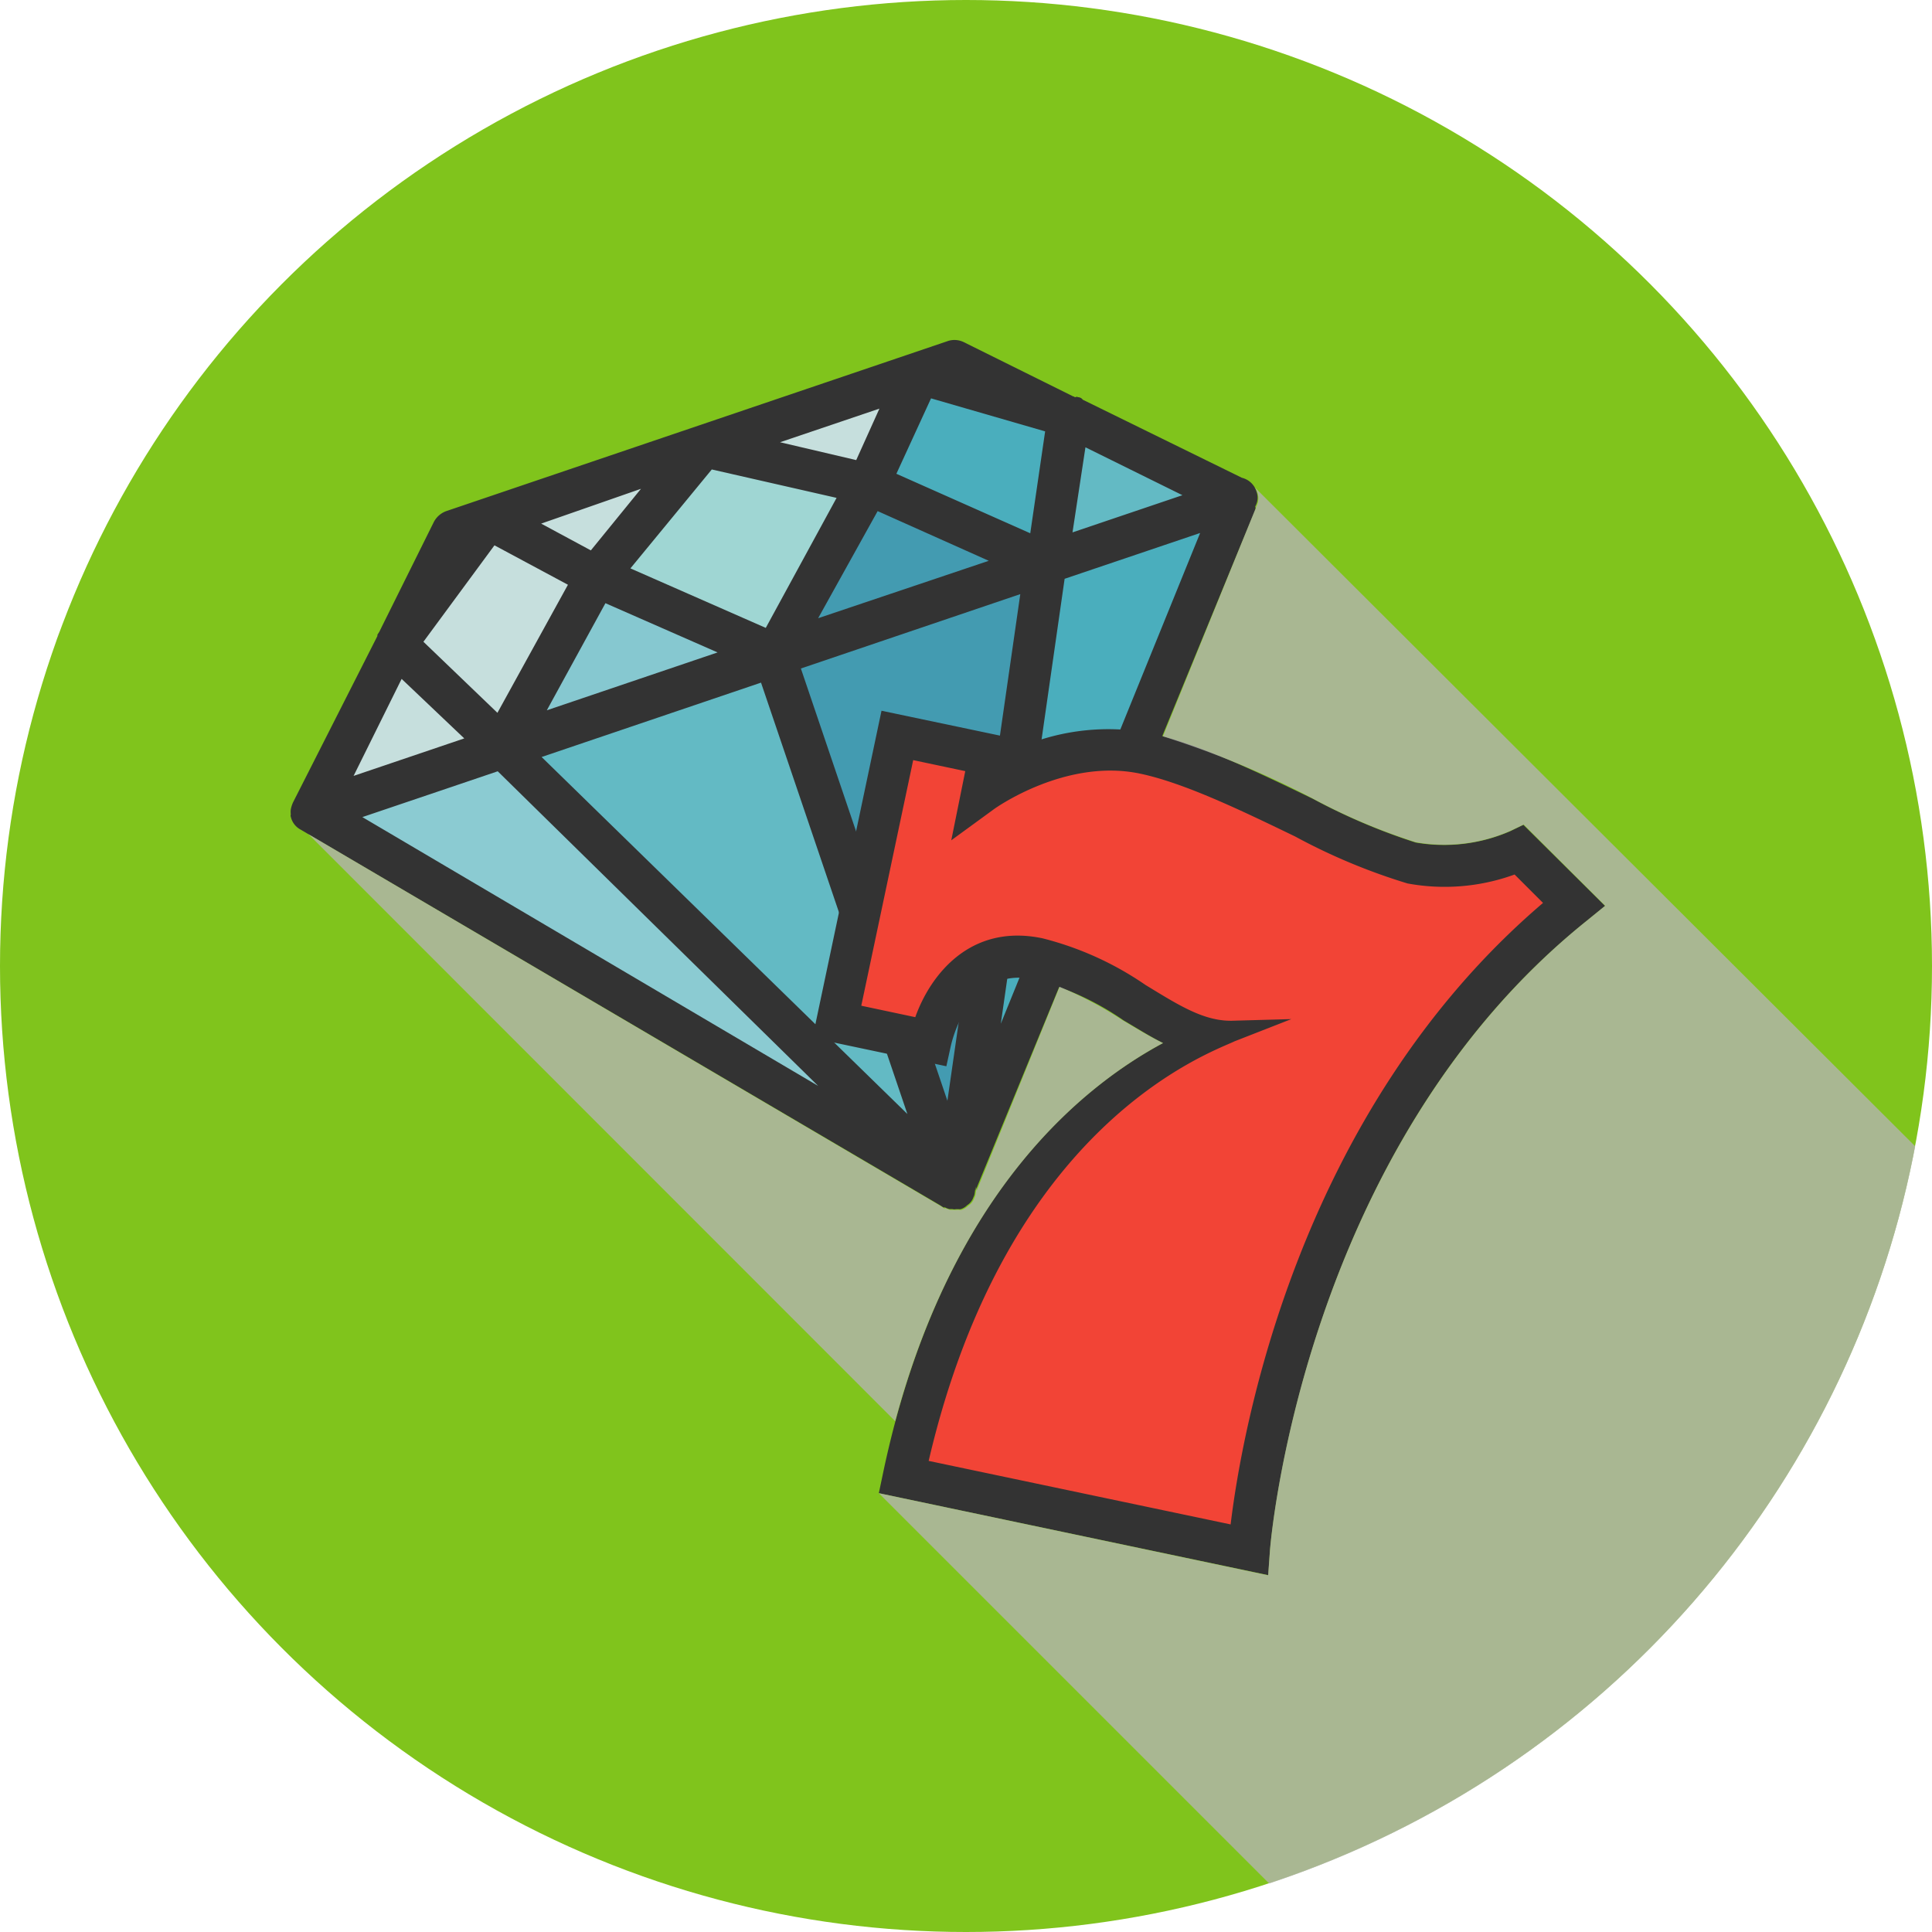
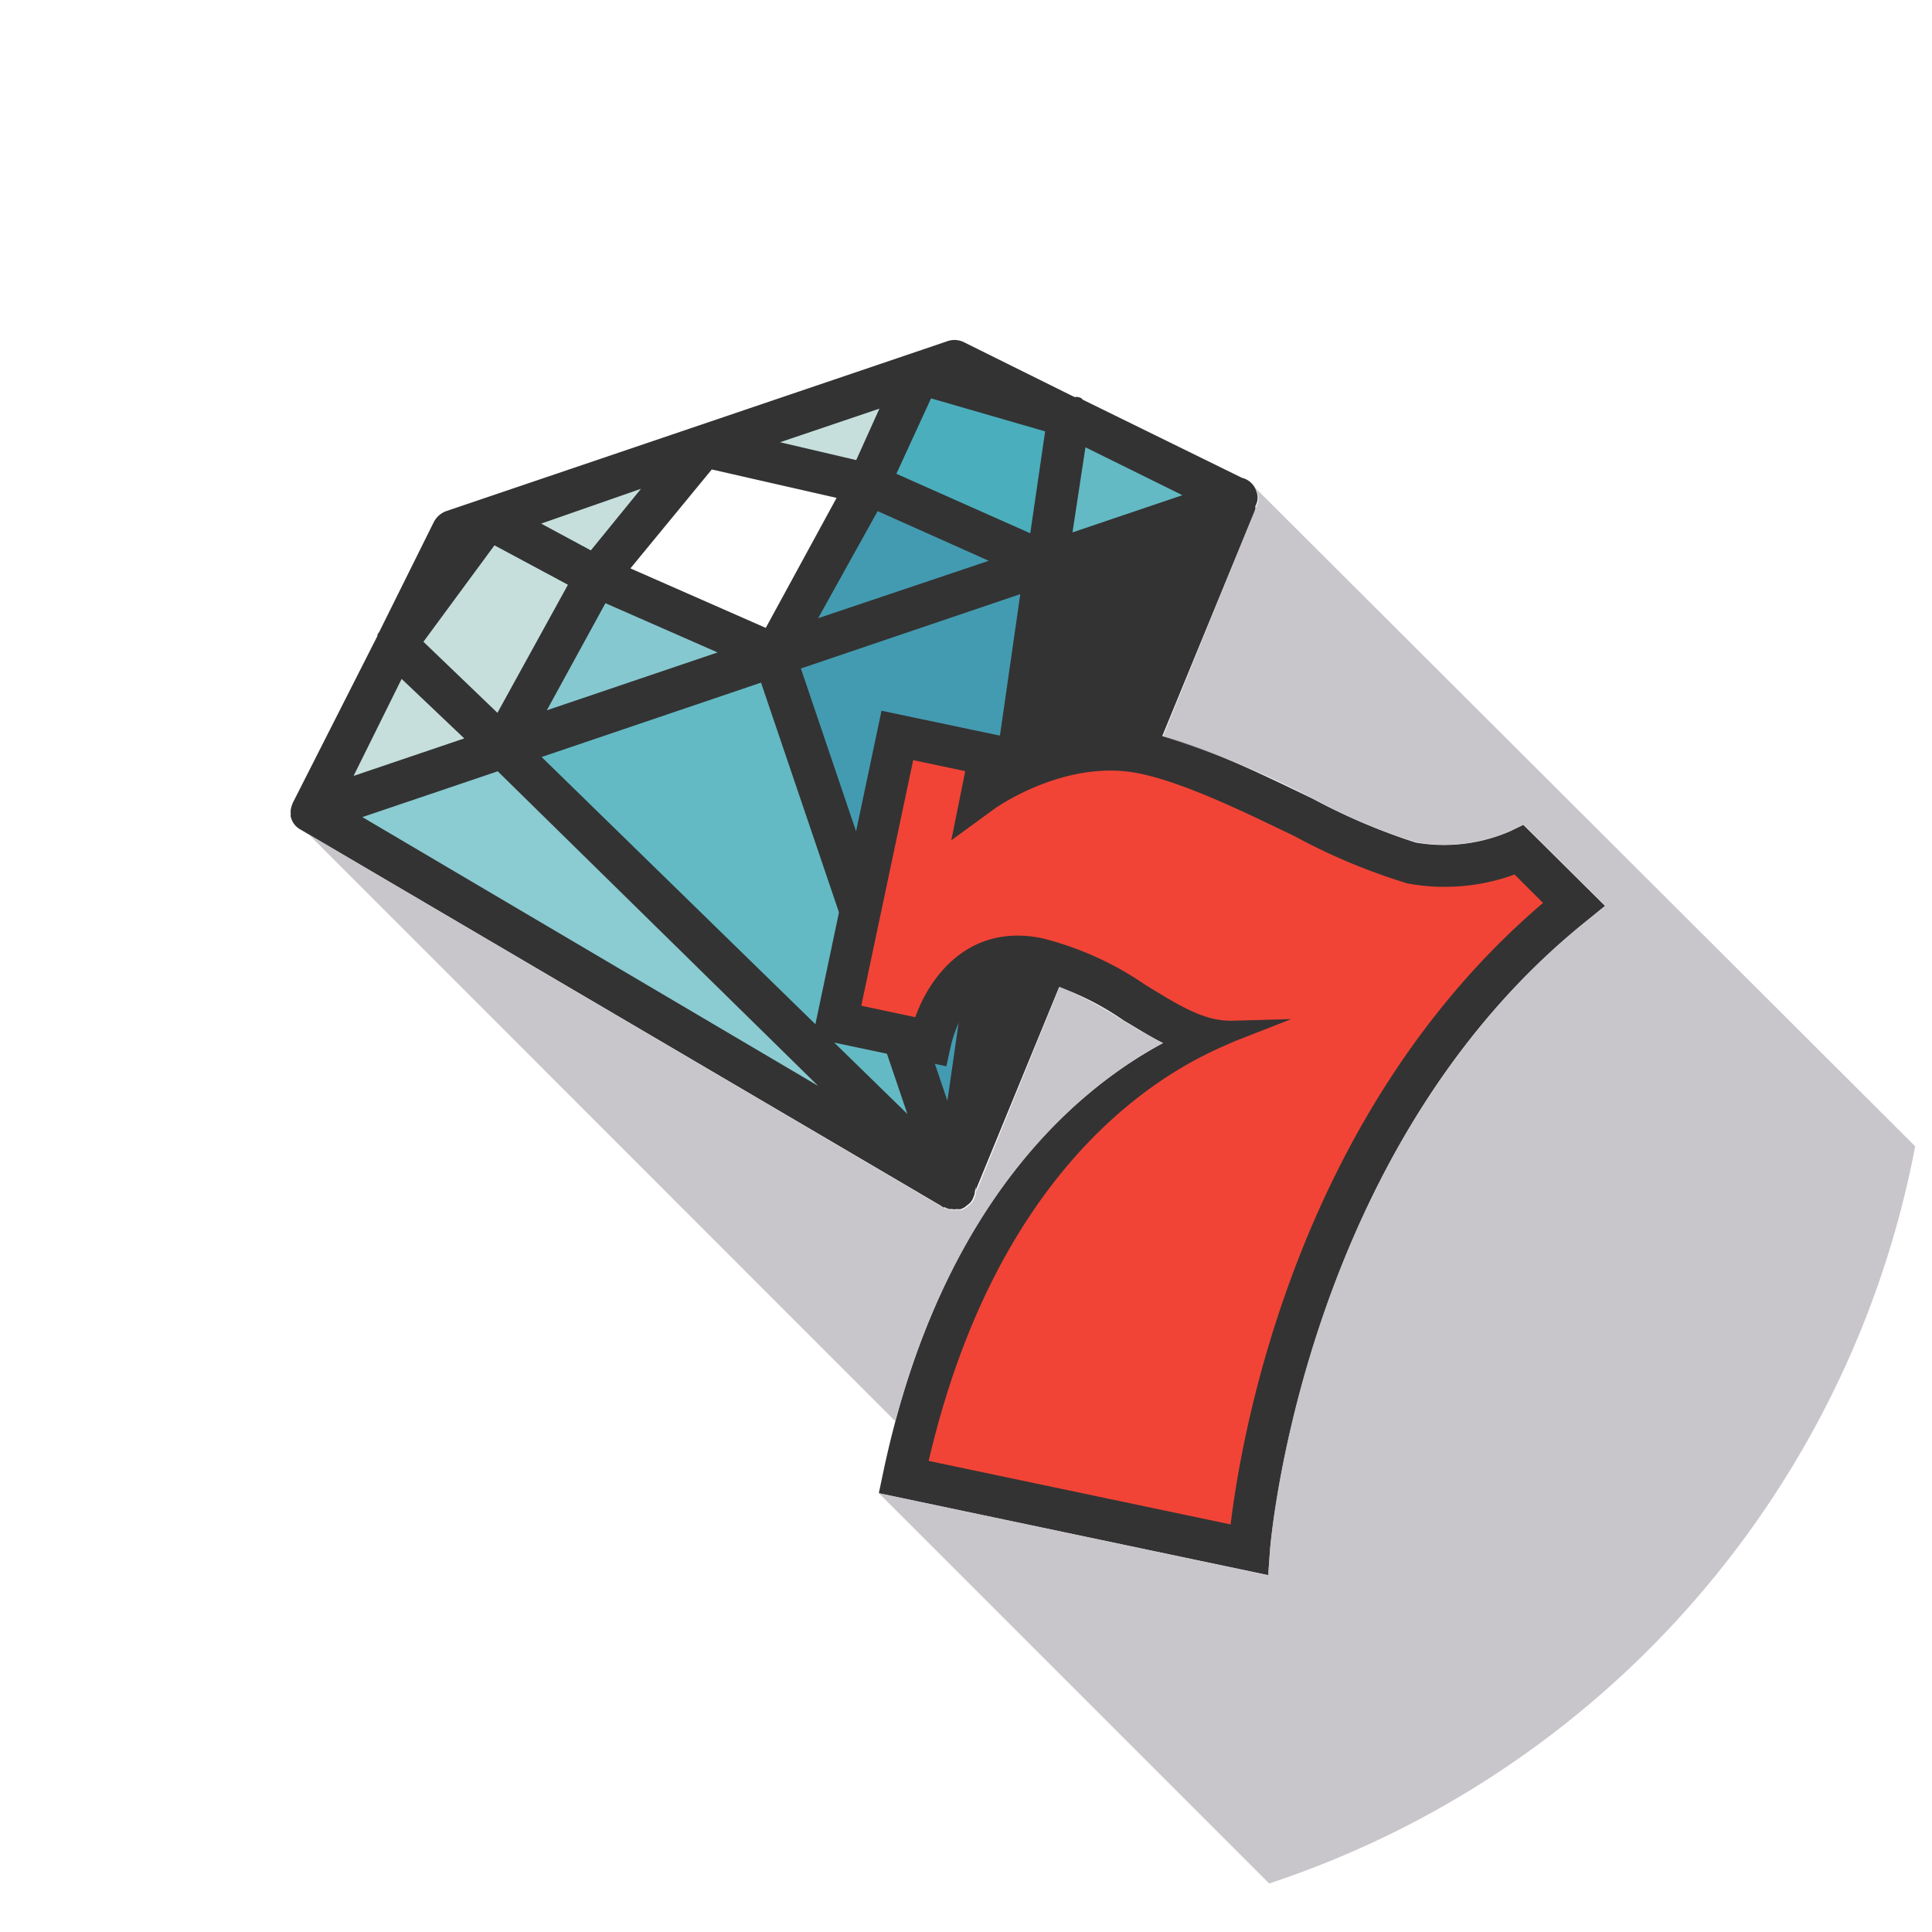
<svg xmlns="http://www.w3.org/2000/svg" viewBox="0 0 129.88 129.88">
  <defs>
    <style>.a8a76d1b-d79f-4fd1-9925-ecff5c9b00ea{isolation:isolate;}.\33 431e9c8-92ee-4a98-b0ab-e1231ba0a08a{fill:#80c41c;}.a3fab505-bf66-49d2-b33c-9a4ffd9bef0b{fill:#c6dfdd;}.\36 b1b8f93-48a9-4f0d-bc8f-140452e2be87{fill:#63bac4;}.\35 7c920dd-5eb1-4ef7-a8dc-6f5610288a1a{fill:#86c8d0;}.\30 58949ed-4d16-4036-a06a-60060478b5a3{fill:#439bb1;}.\37 fadd536-e3e5-466a-a00d-4c35a2f7ffed{fill:#9fd6d3;}.\36 dd424ee-9f54-47d5-9ae9-da0d213b0f42{fill:#4aaebd;}.ede43783-8ee2-41ab-a9cd-d89cdedbfd0e{fill:#8bcbd2;}.e360c3ba-6fff-4fc7-8119-4b343f50b396{fill:#333;}.\39 433d3b0-15b8-4447-b669-7e378dd034e9{fill:#f24436;}.\32 120f896-e1b6-496b-8418-a837ed0d6377{fill:#b7b3b9;opacity:0.75;mix-blend-mode:multiply;}</style>
  </defs>
  <title>icon-software-providers</title>
  <g class="a8a76d1b-d79f-4fd1-9925-ecff5c9b00ea">
    <g id="98951944-086f-449a-b2c4-78c38f3baa8f" data-name="Layer 1">
-       <circle class="3431e9c8-92ee-4a98-b0ab-e1231ba0a08a" cx="64.94" cy="64.94" r="64.94" />
      <polygon class="a3fab505-bf66-49d2-b33c-9a4ffd9bef0b" points="33.79 50.23 20.96 54.57 26.58 43.32 33.79 50.23" />
      <polygon class="6b1b8f93-48a9-4f0d-bc8f-140452e2be87" points="52.05 44.05 64.24 80.03 33.8 50.24 52.05 44.05" />
      <polygon class="57c920dd-5eb1-4ef7-a8dc-6f5610288a1a" points="52.05 44.05 33.8 50.24 40.08 38.72 52.05 44.05" />
      <polygon class="058949ed-4d16-4036-a06a-60060478b5a3" points="70.31 37.87 52.05 44.05 58.33 32.54 70.31 37.87" />
-       <polygon class="7fadd536-e3e5-466a-a00d-4c35a2f7ffed" points="58.33 32.54 52.05 44.05 40.08 38.72 47.28 29.98 58.33 32.54" />
      <polygon class="058949ed-4d16-4036-a06a-60060478b5a3" points="70.31 37.87 64.24 80.03 52.05 44.05 70.31 37.87" />
      <polygon class="6dd424ee-9f54-47d5-9ae9-da0d213b0f42" points="83.15 33.52 64.24 80.03 70.31 37.87 83.15 33.52" />
      <polygon class="ede43783-8ee2-41ab-a9cd-d89cdedbfd0e" points="64.26 80.05 20.96 54.57 33.79 50.23 64.26 80.05" />
      <polygon class="6dd424ee-9f54-47d5-9ae9-da0d213b0f42" points="71.83 27.97 70.31 37.87 58.33 32.54 61.74 25.08 71.83 27.97" />
      <polygon class="6b1b8f93-48a9-4f0d-bc8f-140452e2be87" points="83.15 33.52 70.31 37.87 71.83 27.97 83.15 33.52" />
      <polygon class="6b1b8f93-48a9-4f0d-bc8f-140452e2be87" points="71.83 27.97 61.74 25.08 64.17 24.26 71.83 27.97" />
      <polygon class="a3fab505-bf66-49d2-b33c-9a4ffd9bef0b" points="61.74 25.08 58.33 32.54 47.28 29.98 61.74 25.08" />
      <polygon class="a3fab505-bf66-49d2-b33c-9a4ffd9bef0b" points="40.09 38.74 33.79 50.23 26.58 43.32 32.83 34.86 40.09 38.74" />
      <polygon class="6b1b8f93-48a9-4f0d-bc8f-140452e2be87" points="26.58 43.3 32.84 34.87 30.41 35.69 26.58 43.3" />
      <polygon class="a3fab505-bf66-49d2-b33c-9a4ffd9bef0b" points="32.84 34.87 40.08 38.72 47.28 29.98 32.84 34.87" />
-       <path class="e360c3ba-6fff-4fc7-8119-4b343f50b396" d="M83.49,32.12l-10.7-5.25a.41.41,0,0,0-.32-.17.17.17,0,0,0-.17,0v0a0,0,0,0,0-.05,0s-.06-.06-.1-.05L64.79,23a1.43,1.43,0,0,0-1.05-.08L30,34.36a1.53,1.53,0,0,0-.83.72l-3.67,7.39-.13.2,0,.09L19.71,53.92a2,2,0,0,0-.16.49l0,0a1.23,1.23,0,0,0,0,.34.22.22,0,0,0,0,.16,1.3,1.3,0,0,0,.64.85l43,25.26.2.13s.06.06.1,0v0a1.63,1.63,0,0,0,.32.13l.21,0a.49.49,0,0,0,.27,0,.06.06,0,0,0,.08,0h0a.56.56,0,0,0,.23,0,1.09,1.09,0,0,0,.42-.26,1,1,0,0,0,.42-.54.8.8,0,0,0,.09-.31l.06-.41c0,.1,0,.19,0,.26L84.38,34.28s0,0,0-.05a.2.2,0,0,0,0-.18,1.16,1.16,0,0,0,.09-1A1.36,1.36,0,0,0,83.49,32.12Zm-4,1.17-7.39,2.5.87-5.72ZM70.26,29v0l-1,6.85-9-4,2.33-5.07ZM59,34.36l7.47,3.34L55,41.56Zm.12-6.89-1.56,3.46-5.12-1.2Zm-2.88,6-4.76,8.74-9.1-4,5.47-6.65Zm-8,10.39L36.76,47.75l3.94-7.2Zm-5.15-11L39.72,37l-3.34-1.8ZM28.46,43.15l4.78-6.49,4.94,2.65-4.74,8.61,0,0-5-4.8ZM27,45.64l4.21,4-7.44,2.52Zm-2.64,9.29,9.1-3.08L55,73ZM61,74.89l-24.59-24,14.75-5ZM63.69,74,53.84,44.94l14.75-5Zm3.59-5.18,4.29-29.91,9.11-3.08Z" />
+       <path class="e360c3ba-6fff-4fc7-8119-4b343f50b396" d="M83.49,32.12l-10.7-5.25a.41.41,0,0,0-.32-.17.17.17,0,0,0-.17,0v0a0,0,0,0,0-.05,0s-.06-.06-.1-.05L64.79,23a1.43,1.43,0,0,0-1.05-.08L30,34.36a1.53,1.53,0,0,0-.83.72l-3.67,7.39-.13.2,0,.09L19.71,53.92a2,2,0,0,0-.16.49l0,0a1.23,1.23,0,0,0,0,.34.22.22,0,0,0,0,.16,1.3,1.3,0,0,0,.64.85l43,25.26.2.13s.06.06.1,0v0a1.63,1.63,0,0,0,.32.13l.21,0a.49.49,0,0,0,.27,0,.06.06,0,0,0,.08,0h0a.56.56,0,0,0,.23,0,1.09,1.09,0,0,0,.42-.26,1,1,0,0,0,.42-.54.8.8,0,0,0,.09-.31l.06-.41c0,.1,0,.19,0,.26L84.38,34.28s0,0,0-.05a.2.2,0,0,0,0-.18,1.16,1.16,0,0,0,.09-1A1.36,1.36,0,0,0,83.49,32.12Zm-4,1.17-7.39,2.5.87-5.72ZM70.26,29v0l-1,6.85-9-4,2.33-5.07ZM59,34.36l7.47,3.34L55,41.56Zm.12-6.89-1.56,3.46-5.12-1.2Zm-2.88,6-4.76,8.74-9.1-4,5.47-6.65Zm-8,10.39L36.76,47.75l3.94-7.2Zm-5.15-11L39.72,37l-3.34-1.8ZM28.46,43.15l4.78-6.49,4.94,2.65-4.74,8.61,0,0-5-4.8ZM27,45.64l4.21,4-7.44,2.52Zm-2.64,9.29,9.1-3.08L55,73ZM61,74.89l-24.59-24,14.75-5ZM63.69,74,53.84,44.94l14.75-5ZZ" />
      <path class="9433d3b0-15b8-4447-b669-7e378dd034e9" d="M60.3,49.43,56.24,68.7,62.52,70S64,63.23,69.8,64.46s9,6.21,13.56,5.1c0,0-17,3.33-22.61,29.73L84,104.18s2-27.46,21.84-43.39l-3.66-3.64A12.61,12.61,0,0,1,94.9,58c-3.79-.79-12.23-6.17-18-7.37S66,53.23,66,53.23l.5-2.48Z" />
      <path class="e360c3ba-6fff-4fc7-8119-4b343f50b396" d="M85.26,105.89l-26.18-5.51L59.37,99C63.2,80.82,72.46,73.19,78.19,70.12c-.89-.44-1.76-1-2.65-1.52a18.79,18.79,0,0,0-6-2.76c-4.32-.91-5.49,3.92-5.62,4.47l-.3,1.37-9-1.9,4.64-22,9,1.89L68,50.5a15.09,15.09,0,0,1,9.2-1.24c3.33.7,7.44,2.69,11.06,4.44a41.09,41.09,0,0,0,6.91,2.94,11.16,11.16,0,0,0,6.35-.76l.89-.43,5.49,5.45-1.23,1C87.51,77.25,85.39,104,85.37,104.28ZM62.43,98.21l20.3,4.27c.73-6.07,4.43-27.65,21-41.78l-1.91-1.91a13.75,13.75,0,0,1-7.2.6,40.66,40.66,0,0,1-7.56-3.16c-3.48-1.68-7.41-3.59-10.41-4.22-5-1.06-9.73,2.32-9.78,2.35l-2.92,2.13.94-4.65-3.5-.74L57.9,67.61l3.63.77c1-2.81,3.68-6.33,8.56-5.3A21.45,21.45,0,0,1,77,66.21c2.23,1.36,3.92,2.44,5.81,2.41l4-.11h0L83,70C81.38,70.78,67.74,75.44,62.43,98.21Z" />
      <path class="2120f896-e1b6-496b-8418-a837ed0d6377" d="M128.75,77.06a65,65,0,0,1-43.43,49.56L59.08,100.38l26.17,5.52.12-1.61c0-.27,2.13-27,21.31-42.4l1.23-1-5.48-5.46-.9.43a11.06,11.06,0,0,1-6.35.76,40.38,40.38,0,0,1-6.91-2.93A62,62,0,0,0,78.18,49.5l6.19-15.22s0,0,0,0a.21.21,0,0,0,.06-.18,1.16,1.16,0,0,0,.09-1,1.35,1.35,0,0,0-.17-.34Z" />
      <path class="2120f896-e1b6-496b-8418-a837ed0d6377" d="M78.18,70.12c-5.34,2.87-13.77,9.72-18,25.42L20.74,56.08l42.51,25,.2.13s.06.06.1,0v0a1.66,1.66,0,0,0,.32.12,1.42,1.42,0,0,0,.22,0,.81.81,0,0,0,.27,0s0,0,.07,0l0,0a.56.56,0,0,0,.23,0,1.24,1.24,0,0,0,.43-.27,1,1,0,0,0,.41-.53.66.66,0,0,0,.09-.31l.06-.41c0,.1,0,.18,0,.25l5.58-13.72a25.14,25.14,0,0,1,4.21,2.23C76.43,69.16,77.3,69.69,78.18,70.12Z" />
    </g>
  </g>
</svg>